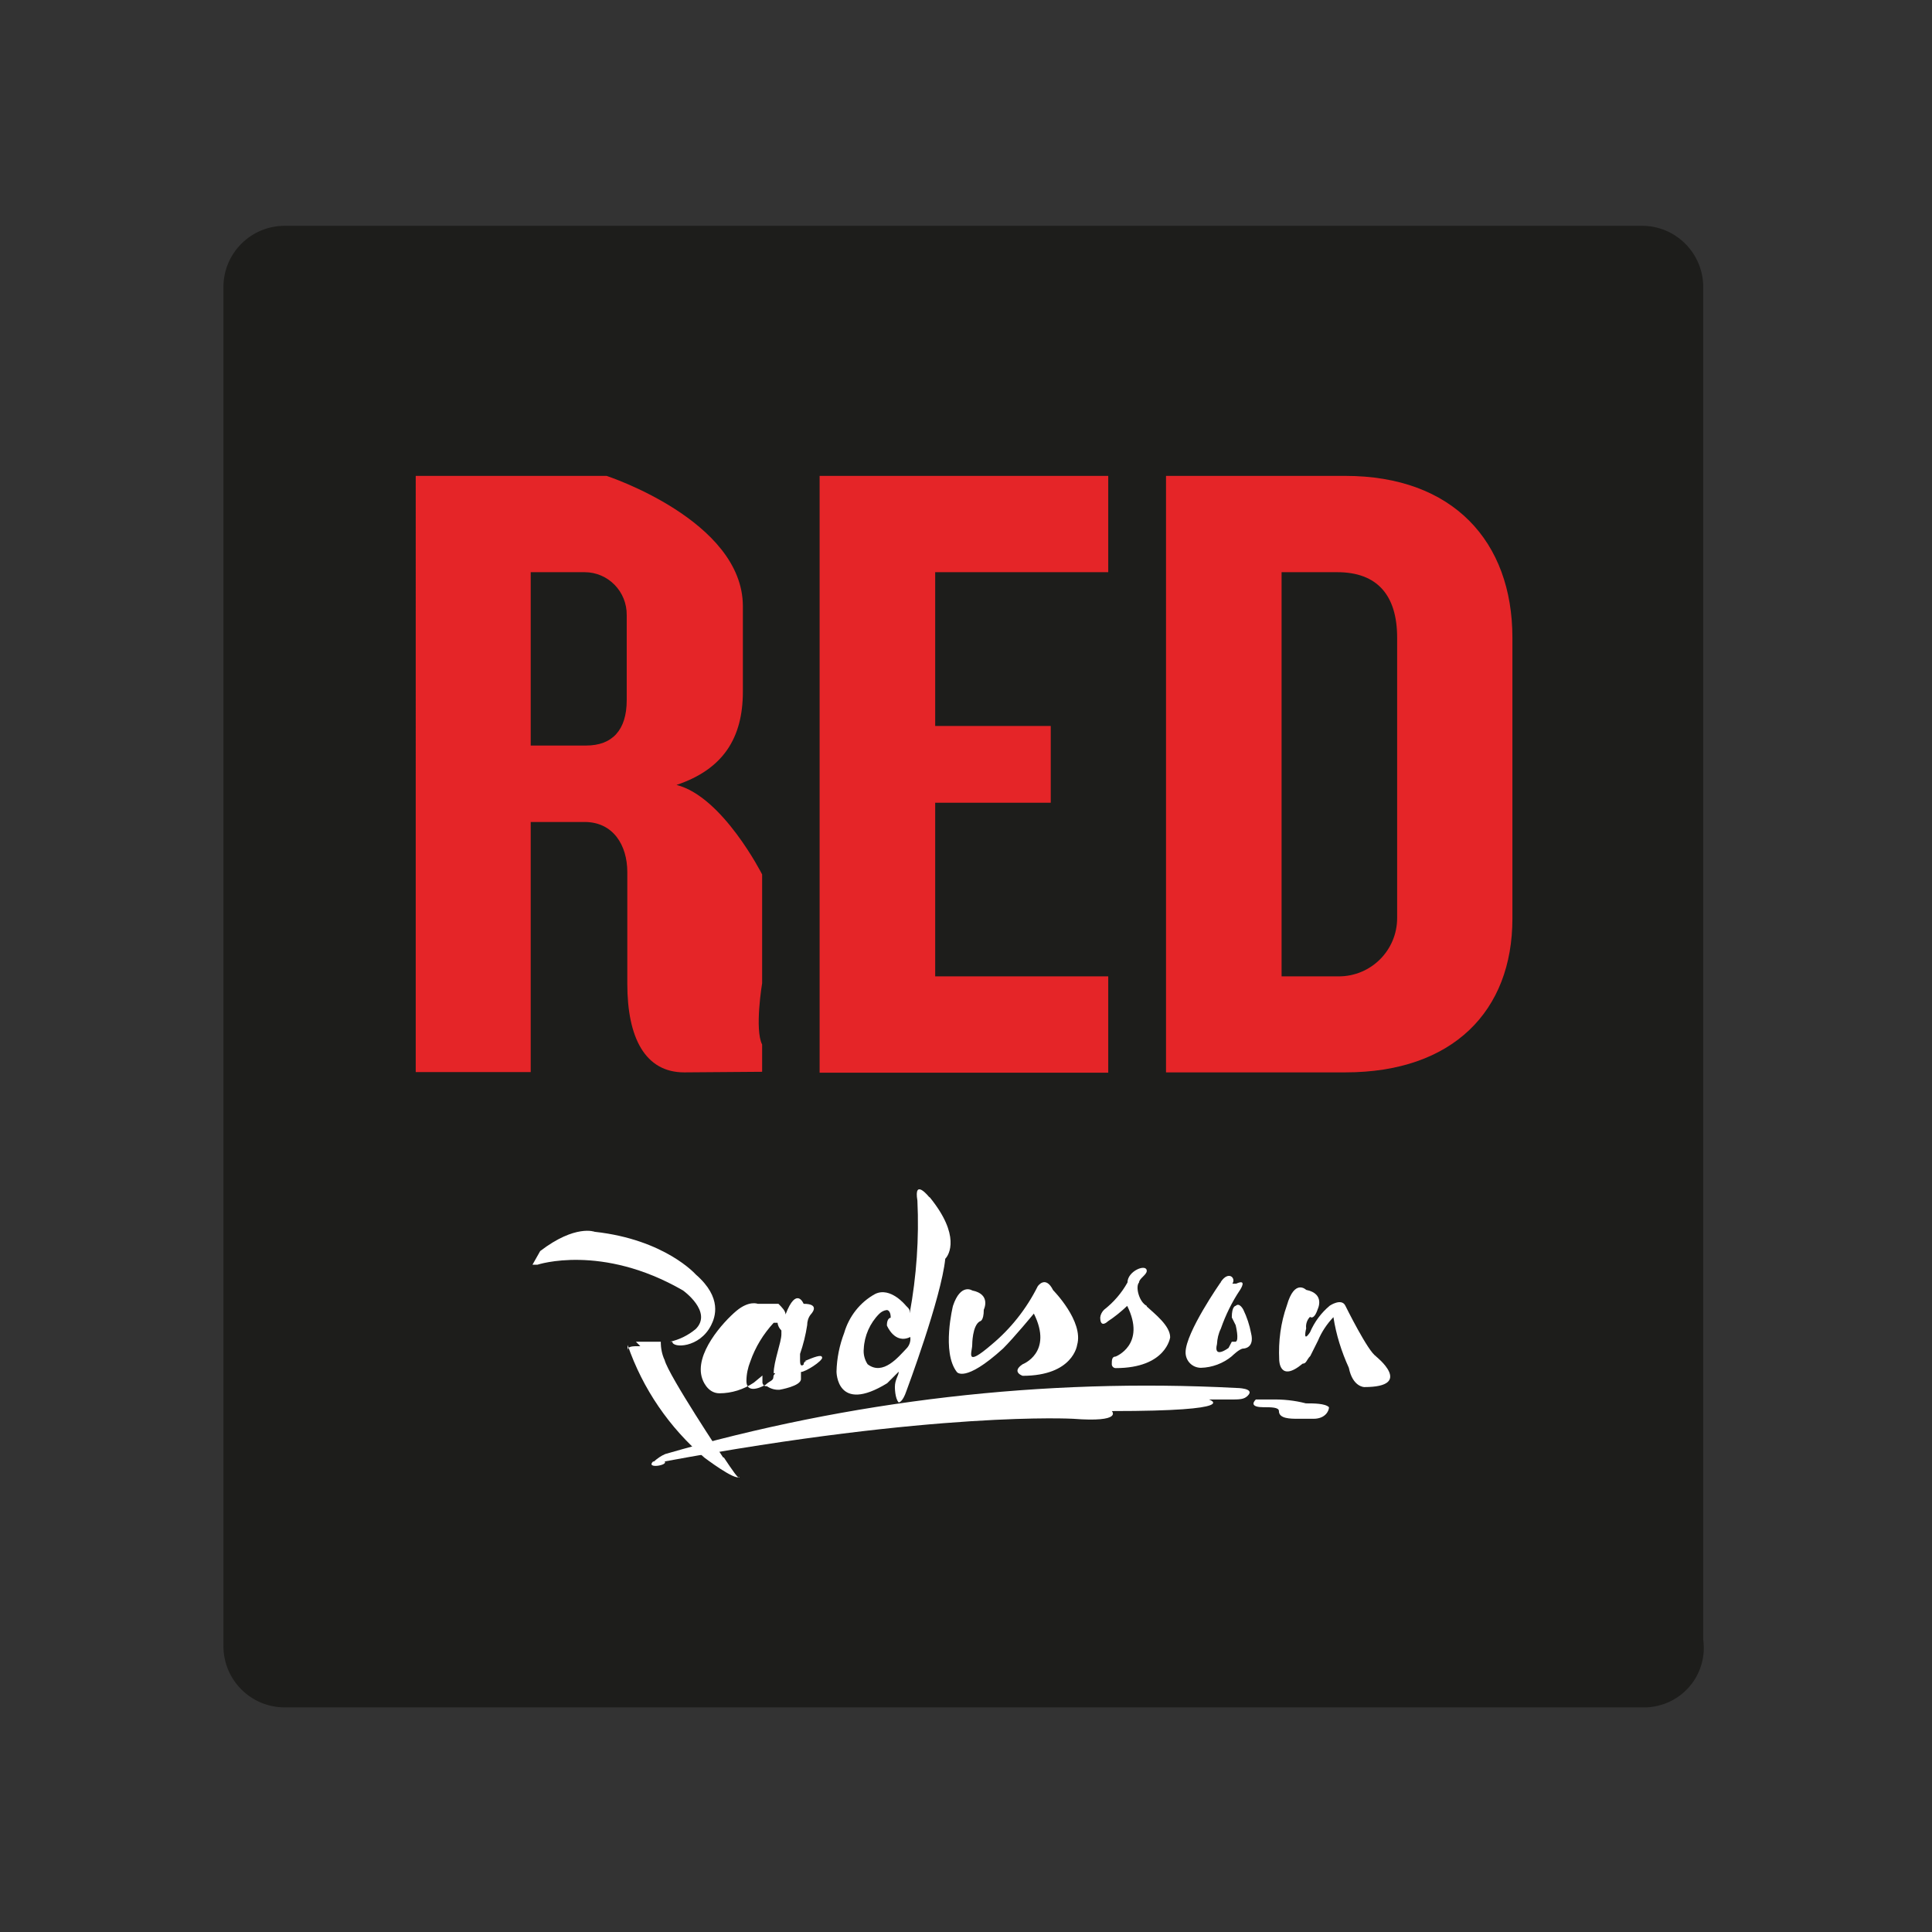
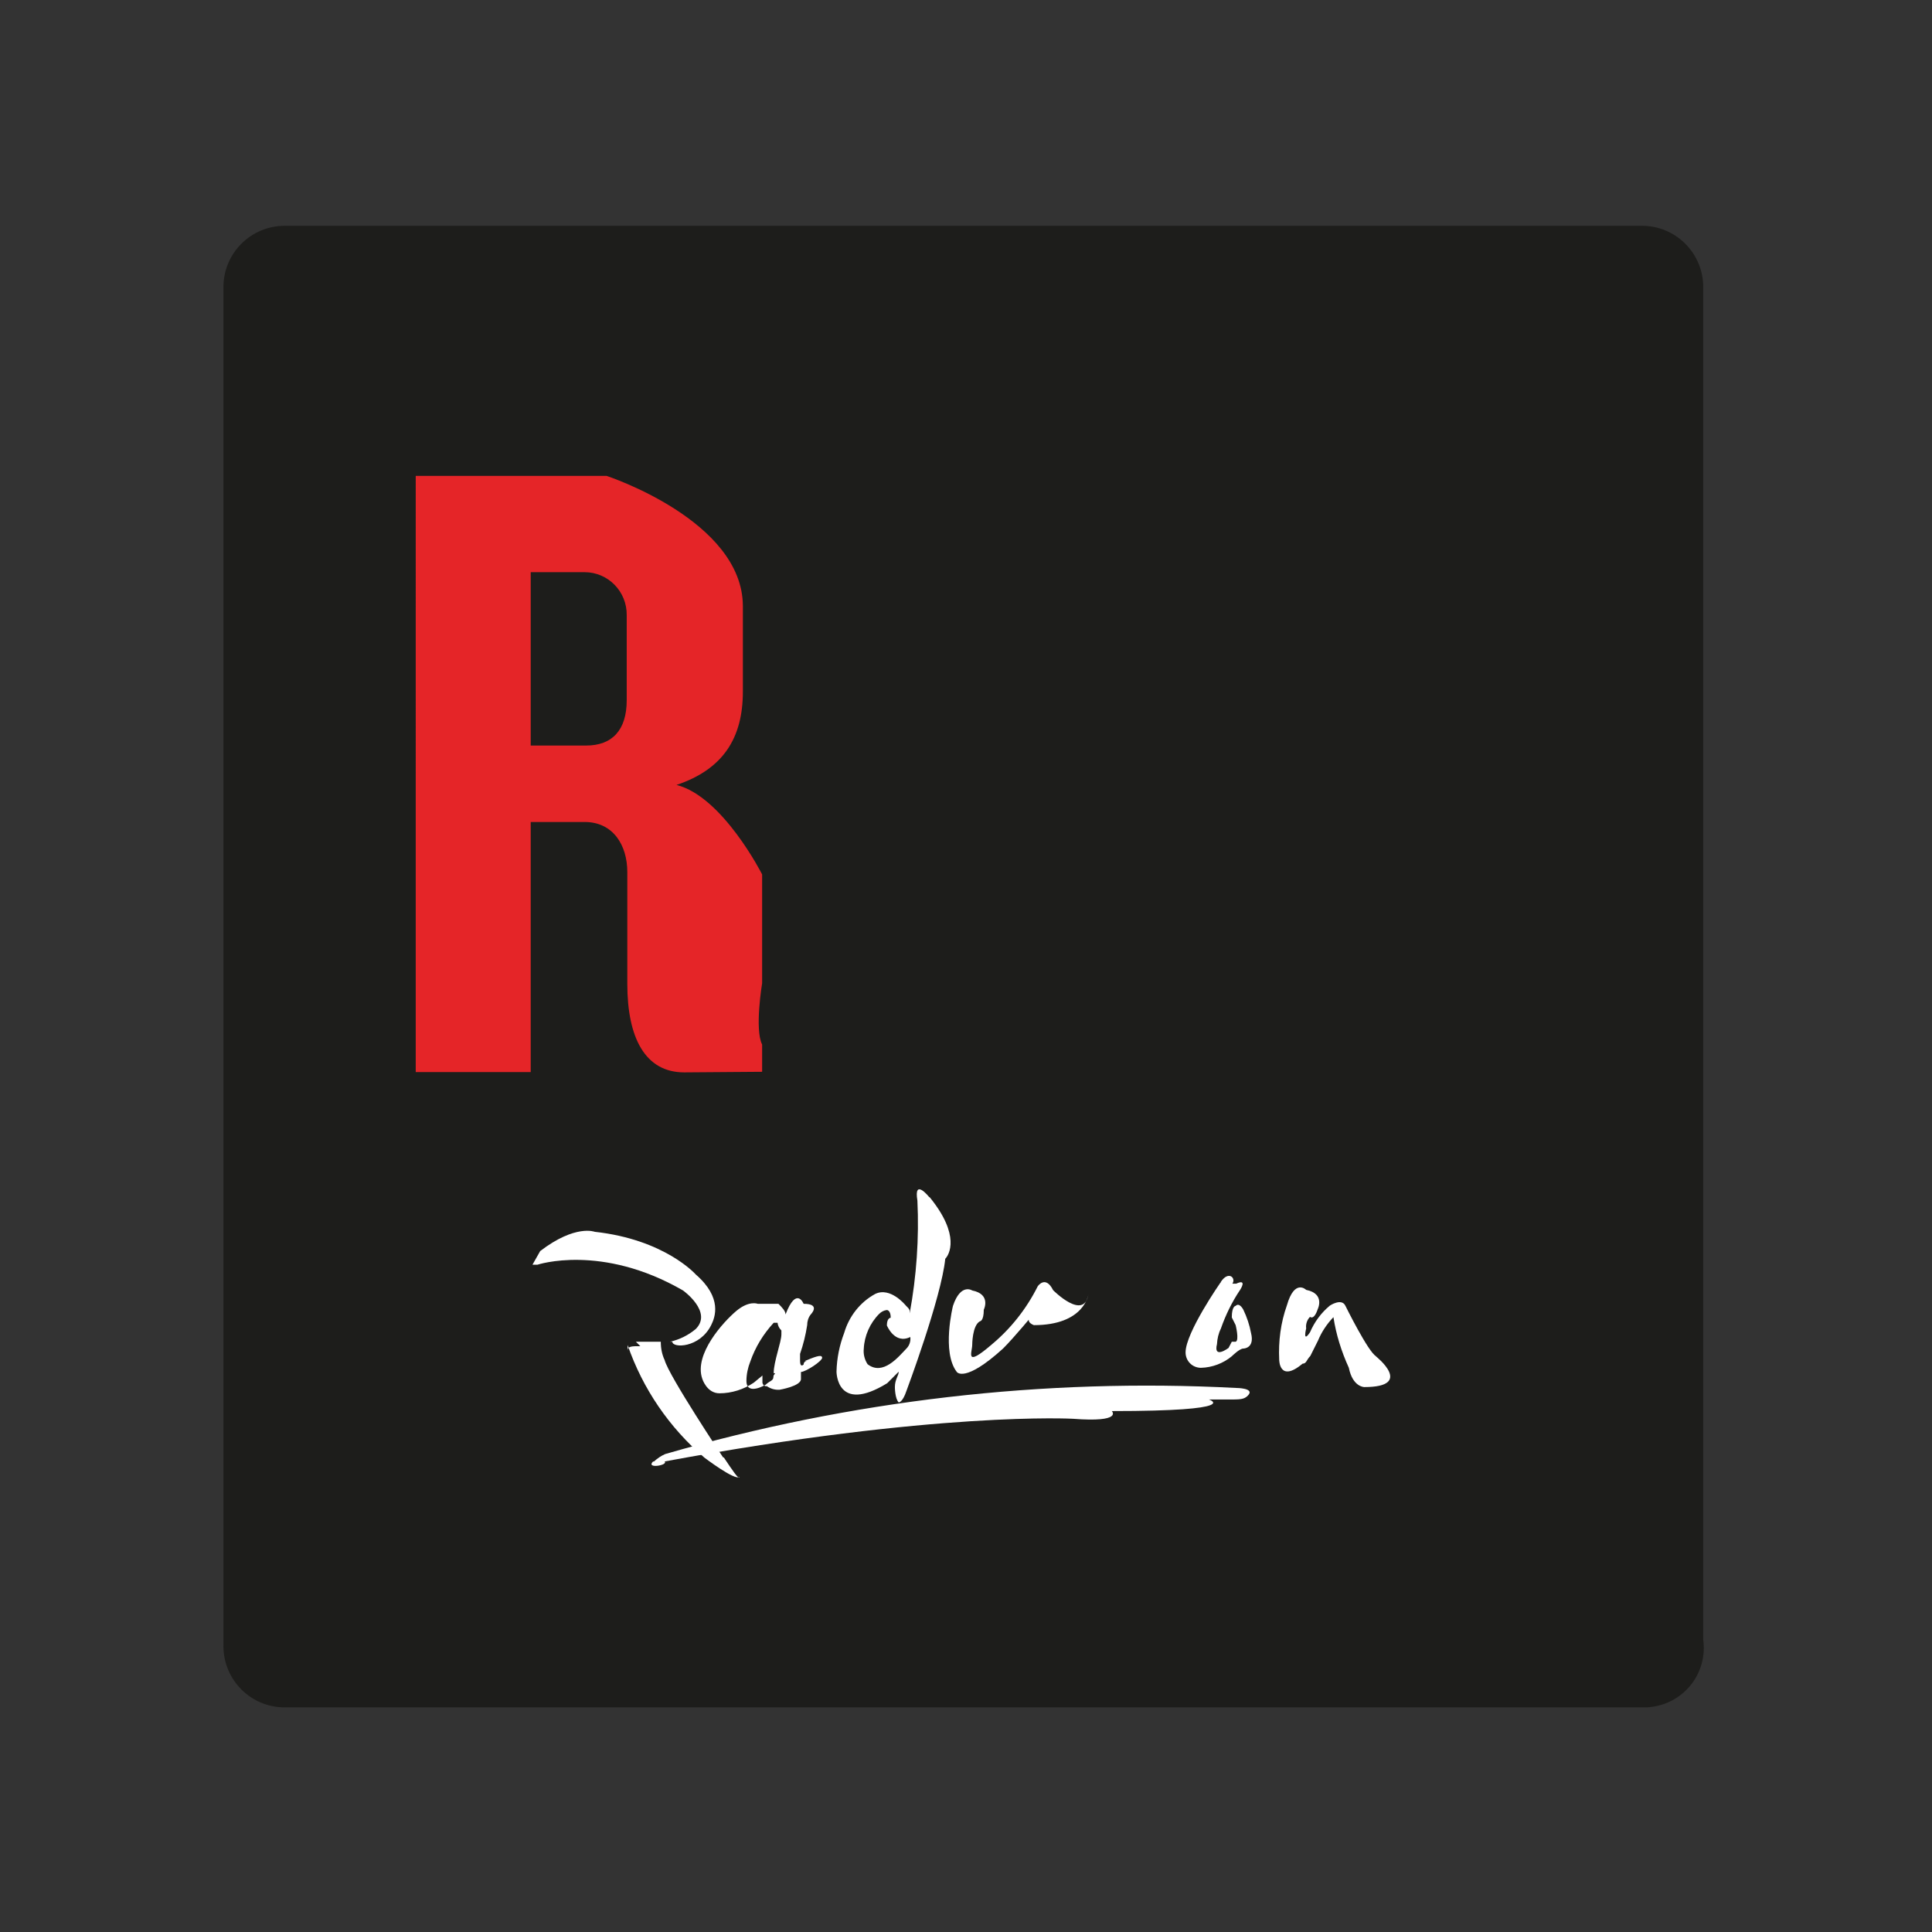
<svg xmlns="http://www.w3.org/2000/svg" version="1.1" id="layer" x="0px" y="0px" viewBox="0 0 652 652" style="enable-background:new 0 0 652 652;" xml:space="preserve">
  <rect x="0" y="0" width="652" height="652" fill="#333333" stroke="none" />
  <style type="text/css">
	.st0{fill:#1D1D1B;}
	.st1{fill:#E52528;}
	.st2{fill:#FFFFFF;}
</style>
  <g id="Layer_2">
    <g id="Layer_1-2">
      <path class="st0" d="M555.5,576.2H96.1c-11.5,0-20.7-9.3-20.7-20.7V96.9c0-11.5,9.3-20.7,20.7-20.7h458c11.5,0,20.7,9.3,20.7,20.7    v456.5c1.5,11-6.2,21.1-17.2,22.6C557,576.1,556.3,576.2,555.5,576.2z" />
-       <path class="st1" d="M454,361.9h-60.5V160.6H454c36.3,0,56.4,22.1,56.4,54.6V310C510.4,341.2,490.3,361.9,454,361.9z M471.5,215.2    c0-14.3-6.7-22.1-20.2-22.1h-18.8v136.4h19.3c10.9,0,19.7-8.8,19.7-19.7c0-0.1,0-0.1,0-0.2L471.5,215.2z" />
-       <path class="st1" d="M276.6,361.9V160.6H374v32.5h-58.4v51.9h39v25.9h-39v58.6H374v32.5H276.6z" />
      <path class="st1" d="M230.9,361.9c-13.2,0-19.2-11.7-19.2-29.9v-37.7c0-9.1-4.8-16.9-14.4-16.9h-18.2v84.4h-38.8V160.6h64.4    c0,0,45.9,15,46,43.9v28.9c0,15.6-6.6,26.2-22.4,31.5c15.6,3.9,28.9,30.2,28.9,30.2v36.7c0,0-2.6,15.6,0,20.7v9.2L230.9,361.9z     M197.3,193.1h-18.2v58.5h18.7c8.8,0,13.7-5.2,13.7-15.3v-28.7C211.6,199.6,205.2,193.1,197.3,193.1z" />
      <path class="st2" d="M220.6,493.3c1.2-1.1,2.5-2,3.9-2.6c62.5-18.1,127.6-25.7,192.7-22.3c0,0,6.5,0,3.9,2.6    c-1.3,1.3-2.6,1.3-6.5,1.3H408c0,0,11.8,3.9-32.8,3.9c0,0,3.9,3.9-13.1,2.6c0,0-45.9-2.6-137.8,14.4c1.3,1.3-6.5,2.6-3.9,0H220.6z    " />
-       <path class="st2" d="M355.4,435.4c-2.6-5.2-5.2-1.3-5.2-1.3c-3.8,7.6-9.1,14.3-15.6,19.7c-9.2,7.9-6.5,2.6-6.5,0    c0,0,0-6.5,2.6-7.9c0,0,1.3,0,1.3-3.9c0,0,2.6-5.2-3.9-6.5c0,0-3.9-2.6-6.5,5.2c0,0-3.9,15.6,1.3,22.3c0,0,2.6,3.9,15.6-7.9l0,0    c3.9-3.9,10.4-11.8,10.4-11.8c6.6,13.2-3.8,17.1-3.8,17.1c-3.9,2.6,0,3.9,0,3.9c17.1,0,18.4-10.4,18.4-10.4    C365.8,445.9,355.4,435.4,355.4,435.4z" />
+       <path class="st2" d="M355.4,435.4c-2.6-5.2-5.2-1.3-5.2-1.3c-3.8,7.6-9.1,14.3-15.6,19.7c-9.2,7.9-6.5,2.6-6.5,0    c0,0,0-6.5,2.6-7.9c0,0,1.3,0,1.3-3.9c0,0,2.6-5.2-3.9-6.5c0,0-3.9-2.6-6.5,5.2c0,0-3.9,15.6,1.3,22.3c0,0,2.6,3.9,15.6-7.9l0,0    c3.9-3.9,10.4-11.8,10.4-11.8c-3.9,2.6,0,3.9,0,3.9c17.1,0,18.4-10.4,18.4-10.4    C365.8,445.9,355.4,435.4,355.4,435.4z" />
      <path class="st2" d="M313.5,403.9c0,0-5.2-6.5-3.9,1.3c0.6,12.7-0.3,25.5-2.6,38c0-1.3,0-1.3-1.3-2.6c0,0-5.2-6.5-10.4-3.9    c-5.1,2.8-8.8,7.6-10.4,13.1c-1.6,4.2-2.5,8.6-2.6,13.1c0,0,0,14.4,17.1,3.9l3.9-3.9c0,1.3-1.3,2.6-1.3,5.2c0,0,0,3.9,1.3,5.2    c0,0,1.3,0,2.6-3.9c0,0,11.8-31.5,13.1-44.6c1.3-1.3,5.2-7.9-5.2-20.7L313.5,403.9z M292.8,460.4c-1-1.5-1.5-3.4-1.3-5.2    c0.2-4.4,2.1-8.7,5.2-11.8c0.7-0.7,1.6-1.2,2.6-1.3c0,0,1.3,0,1.3,2.6c0,0-1.3,0-1.3,2.6c0,0,2.6,6.5,7.9,3.9    c0.2,1.4-0.3,2.9-1.3,3.9C303.2,457.9,298,464.4,292.8,460.4L292.8,460.4z" />
      <path class="st2" d="M411.9,432.8c0,0-11.8,16.9-11.8,23.6c0,2.9,2.3,5.2,5.2,5.2c3.8-0.1,7.5-1.5,10.4-3.9c0,0,2.6-2.6,3.9-2.6    c0,0,3.9,0,2.6-5.2c-0.5-2.7-1.4-5.4-2.6-7.9c0,0-1.3-2.6-2.6-1.3c0,0-1.3,0-1.3,3.9l1.3,2.6c0,0,1.3,5.2,0,5.6h-1.3l-1.1,2.1    c0,0-5.2,3.9-3.9-1.3c0.1-1.8,0.5-3.6,1.3-5.2c1.6-4.6,3.8-9.1,6.5-13.1c0,0,2.6-3.9-1.3-2.1h-1.3c1.3-1.9-1.3-4.5-3.9-0.6V432.8z    " />
-       <path class="st2" d="M387,440.7L387,440.7c-2.6-1.3-3.9-6.5-2.6-7.9c0-1.3,2.6-2.6,2.6-3.9c0-2.6-6.5,0-6.5,3.9    c-2,3.6-4.7,6.7-7.9,9.2c-0.7,0.7-1.2,1.6-1.3,2.6c0,3.9,2.6,1.3,2.6,1.3c2.3-1.5,4.5-3.3,6.5-5.2c6.5,13.1-3.9,17.1-3.9,17.1    c-1.3,0-1.3,1.3-1.3,2.6c0,0.7,0.6,1.3,1.3,1.3c17.1,0,18.4-10.4,18.4-10.4c0-3.9-5.2-7.9-7.9-10.4V440.7z" />
      <path class="st2" d="M277.4,458.1L277.4,458.1c0-1.2-2.9,0-5.8,1.2h0.8c-0.7,0-1.2,0.5-1.2,1.2l0,0c0,0-1.2,1.2-1.2-1.2l0,0v-2.4    c1.1-3.2,1.9-6.4,2.4-9.7c0-1.3,0.4-2.6,1.2-3.6c0,0,3.6-3.6-2.4-3.6c0,0-2.4-6.1-6.1,3.6l0,0c0-1.2-1.2-2.4-2.4-3.6h-7    c0,0-2.9-1.2-7.2,2.4s-14.4,14.6-11.5,22.9c0,0,1.5,4.9,5.8,4.9c4.1,0,8.2-1.3,11.6-3.6l2.9-2.4v2.4l0,0c0.1,0.7,0.7,1.3,1.4,1.2    c0,0,0,0,0.1,0c1.3,0.9,2.8,1.3,4.3,1.2l0,0c0,0,7.2-1.2,7.2-3.6v-2.4c1.5,0,7.2-3.6,7.2-4.9V458.1z M261,464.7    c0,1.3-1.3,1.3-2.6,2.6c0,0-6.5,3.9-6.5-1.3c0-2.2,0.5-4.5,1.3-6.5c1.7-4.9,4.4-9.3,7.9-13.1h1.3c0.1,1,0.6,1.9,1.3,2.6v1.3    c0,2.6-2.6,9.2-2.6,13.1C262.3,463.5,261,463.5,261,464.7L261,464.7z" />
      <path class="st2" d="M244,491.8c0,0-18.3-27.5-19.7-32.8c-0.9-1.9-1.3-4-1.3-6.2h3.9c0,2.2,9.2,2.2,13.1-5.6    c1.3-2.6,3.9-9.2-5.2-17.1c0,0-10.4-11.8-34.1-14.4c0,0-6.5-2.6-18.4,6.5l-2.6,4.6h1.7c0,0,21.6-7.2,49.1,8.7c0,0,10.1,7.2,4.3,13    c-2.5,2.1-5.5,3.6-8.7,4.3h-11.5l1.5,1.5l0,0c-2.9,0-4.3,0-4.3,1.5v-1.9c5.1,14.8,14.1,27.9,25.9,38c0,0,10.4,7.9,11.8,6.5    c0,1.3-2.6-2.6-5.2-6.5L244,491.8z" />
      <path class="st2" d="M464.4,457.7c-2.6-1.3-10.4-17.1-10.4-17.1c-1.3-2.6-5.2,0-5.2,0c-2.9,2.4-5.2,5.5-6.7,9    c-2.6,3.9-1.3-1.3-1.3-1.3c-0.2-1.4,0.3-2.9,1.3-3.9c0,0,1.3,1.3,2.6-2.6c0,0,2.6-5.2-3.9-6.5c0,0-3.9-3.9-6.5,5.2    c-2.1,5.9-2.9,12.1-2.6,18.4c0,0,0,7.9,7.9,1.3c1.3,0,1.3-1.3,2.6-2.6l2.6-5.2c1.2-2.9,3-5.6,5.2-7.9c0.9,5.9,2.7,11.6,5.2,17.1    c1.3,6.5,5.2,6.5,5.2,6.5c17.1,0,3.9-10.4,3.9-10.4L464.4,457.7z" />
-       <path class="st2" d="M429,472.3c3.9-0.1,7.9,0.3,11.7,1.3c2.6,0,6.5,0,7.8,1.3c0,1.3-1.3,3.9-5.2,3.9h-5.2c-2.6,0-6.5,0-6.5-2.6    c0-1.3-2.6-1.3-5.2-1.3c-3.9,0-3.9-1.3-2.6-2.6H429z" />
    </g>
  </g>
</svg>